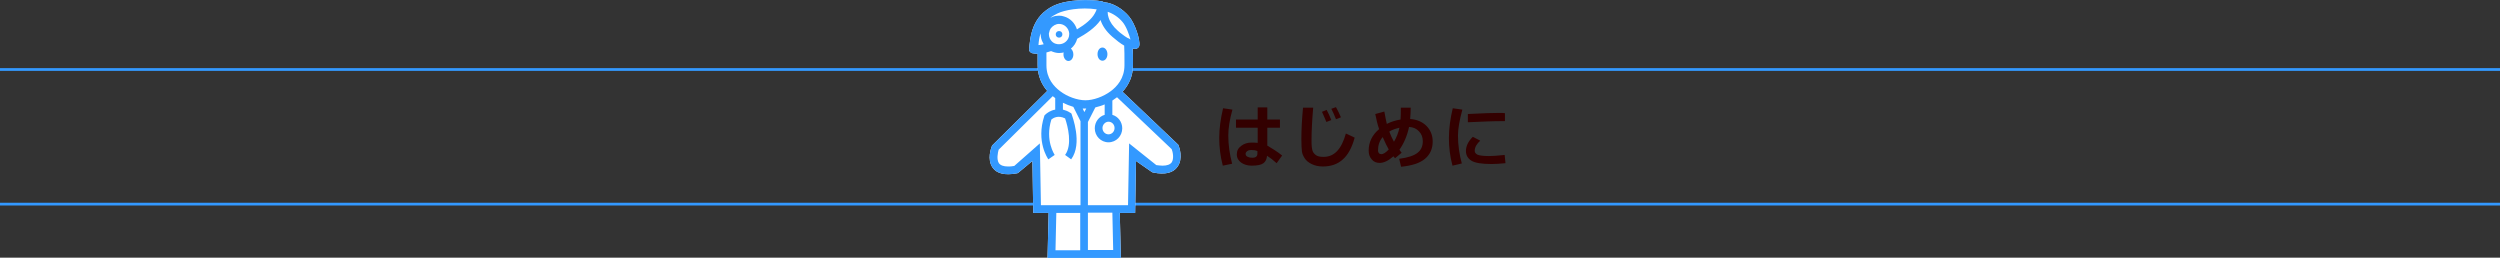
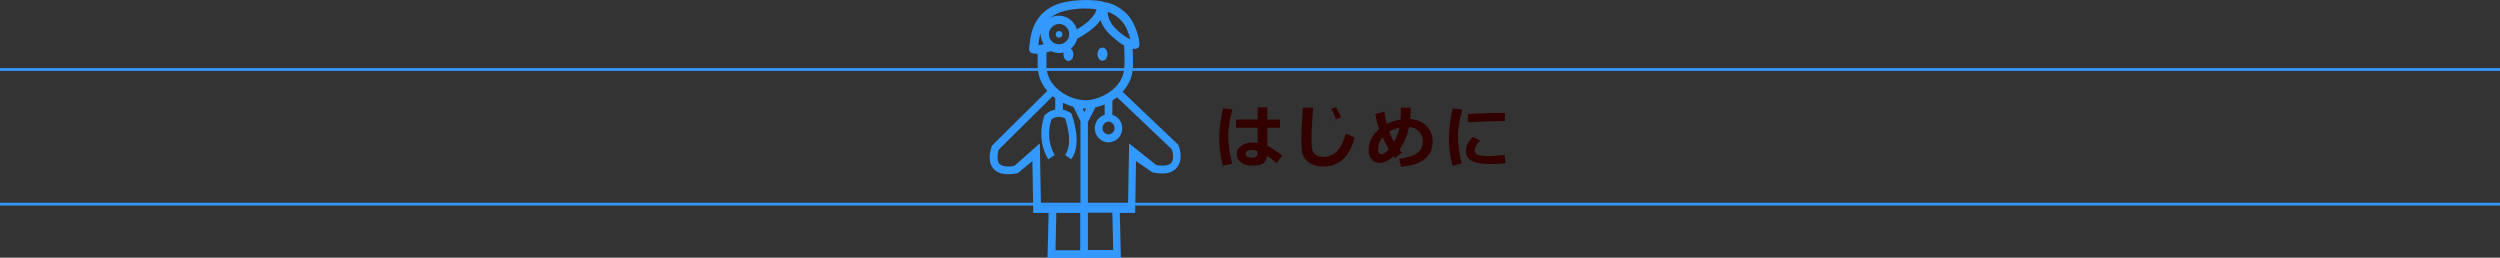
<svg xmlns="http://www.w3.org/2000/svg" version="1.1" id="レイヤー_1" x="0px" y="0px" viewBox="0 0 910 93.8" style="enable-background:new 0 0 910 93.8;" xml:space="preserve">
  <rect x="0" y="0" width="910" height="93.8" fill="#333333" stroke="none" />
  <style type="text/css">
	.st0{fill:none;stroke:#3399FF;stroke-miterlimit:10;}
	.st1{fill:#FFFFFF;}
	.st2{fill:#3399FF;}
	.st3{fill:#330000;}
</style>
  <g>
    <g>
      <line class="st0" x1="0" y1="25.3" x2="910" y2="25.3" />
      <line class="st0" x1="910" y1="74.3" x2="0" y2="74.3" />
    </g>
  </g>
  <g>
    <g>
-       <path class="st1" d="M429,53l-0.1-0.3l-20.3-19.3c2.3-2.5,3.8-5.7,3.8-9.6c0-0.5,0-1,0-1.5c0-1.5,0-3-0.1-4.6    c0.2,0,0.5,0.1,0.7,0.1c0.1,0,0.1,0,0.2,0c0.7,0,1.4-0.5,1.5-1.2c0.4-2-1.5-8-3.8-10.7c-2.4-2.8-5.8-4.8-9-5.1c0,0,0,0-0.1,0    c-0.2-0.1-0.4-0.2-0.6-0.3c-4.3-0.8-12.6-0.8-17.7,1.6c-7.9,3.8-8.5,11.3-8.9,15.7c-0.1,0.8,0.5,1.5,1.3,1.6    c0.6,0.1,1.1,0.2,1.7,0.2c0,0,0.1,0,0.1,0c0,0.9,0,1.8,0,2.7c0,0.5,0,1,0,1.5c0,3.7,1.4,6.9,3.5,9.3l-19.9,19.7l-0.2,0.2l-0.1,0.3    c-0.2,0.5-1.8,4.7,0.3,7.7c1.5,2.2,4.5,2.9,8.8,2.1l0.4-0.1l5.3-4.4l0.3,18.9h5.6l-0.4,16.4h11.9h2.9h11.9l-0.4-16.4h5.6l0.3-18.9    l5.9,4.1l0.4,0.1c4.3,0.9,7.3,0.1,8.8-2.1C430.8,57.7,429.2,53.4,429,53z" />
      <g>
        <path class="st2" d="M429,53l-0.1-0.3l-20.3-19.3c2.3-2.5,3.8-5.7,3.8-9.6c0-0.5,0-1,0-1.5c0-1.5,0-3-0.1-4.6     c0.2,0,0.5,0.1,0.7,0.1c0.1,0,0.1,0,0.2,0c0.7,0,1.4-0.5,1.5-1.2c0.4-2-1.5-8-3.8-10.7c-2.4-2.8-5.8-4.8-9-5.1c0,0,0,0-0.1,0     c-0.2-0.1-0.4-0.2-0.6-0.3c-4.3-0.8-12.6-0.8-17.7,1.6c-7.9,3.8-8.5,11.3-8.9,15.7c-0.1,0.8,0.5,1.5,1.3,1.6     c0.6,0.1,1.1,0.2,1.7,0.2c0,0,0.1,0,0.1,0c0,0.9,0,1.8,0,2.7c0,0.5,0,1,0,1.5c0,3.7,1.4,6.9,3.5,9.3l-19.9,19.7l-0.2,0.2     l-0.1,0.3c-0.2,0.5-1.8,4.7,0.3,7.7c1.5,2.2,4.5,2.9,8.8,2.1l0.4-0.1l5.3-4.4l0.3,18.9h5.6l-0.4,16.4h11.9h2.9h11.9l-0.4-16.4     h5.6l0.3-18.9l5.9,4.1l0.4,0.1c4.3,0.9,7.3,0.1,8.8-2.1C430.8,57.7,429.2,53.4,429,53z M399.2,3.4c-0.2,0.5-0.4,1-0.7,1.5     c-1.1,2-3.3,3.9-6.5,5.8c-0.7-2.3-2.5-4.1-4.7-4.7c-0.6-0.2-1.1-0.3-1.8-0.3c-0.4,0-0.8,0.1-1.2,0.1c-0.7,0.1-1.4,0.4-2,0.7     c0.7-0.6,1.6-1.1,2.6-1.6C387.3,3.7,393.3,2.5,399.2,3.4C399.2,3.3,399.2,3.3,399.2,3.4z M382.9,15.1c-0.7-0.7-1.1-1.6-1.1-2.7     c0-0.2,0-0.4,0.1-0.6c0.1-0.6,0.3-1.1,0.6-1.5c0.7-0.9,1.8-1.6,3-1.6c1.9,0,3.5,1.5,3.7,3.4c0,0.1,0,0.2,0,0.3     c0,0.5-0.1,1.1-0.3,1.5c-0.6,1.3-1.9,2.2-3.4,2.2c-0.3,0-0.6,0-0.9-0.1C384,15.9,383.4,15.6,382.9,15.1z M410.4,13.8     c-0.6-0.3-1.2-0.8-1.9-1.3c-0.5-0.4-1.1-0.8-1.6-1.3c-1.8-1.6-2.9-3.2-3.4-4.9c-0.2-0.6-0.3-1.2-0.3-1.8c0-0.1,0-0.1,0-0.2     c1.9,0.6,4,2,5.4,3.7c1.3,1.5,2.4,4.5,2.9,6.4C411.1,14.1,410.8,13.9,410.4,13.8z M378.8,12.1c0,0.1,0,0.2,0,0.3     c0,1.1,0.3,2.2,0.8,3.1c0.1,0.2,0.2,0.4,0.3,0.6c-0.1,0-0.3,0.1-0.4,0.1c-0.5,0.1-1,0.2-1.5,0.2C378.1,15,378.3,13.5,378.8,12.1z      M380.9,19.1c0.6-0.2,1.1-0.3,1.7-0.5c0.9,0.4,1.9,0.7,2.9,0.7c0.6,0,1.1-0.1,1.7-0.2c-0.1,0.2-0.1,0.5-0.1,0.7     c0,1.3,0.8,2.4,1.8,2.4c1,0,1.8-1,1.8-2.4c0-0.9-0.4-1.7-0.9-2.1c1.1-0.9,1.9-2.1,2.3-3.6c3.1-1.7,6.5-3.9,8.5-6.8     c0.6,1.9,1.9,4,4.3,6.1c1.5,1.3,2.9,2.4,4.3,3.2c0.1,1.8,0.1,3.8,0.1,5.7c0,0.5,0,1,0,1.5c0,4.7-2.7,7.7-5,9.4     c-2.7,2-6.3,3.3-9.2,3.3c-2.9,0-6.6-1.3-9.2-3.3c-2.3-1.7-5-4.7-5-9.4c0-0.5,0-1,0-1.5C380.9,21.2,380.9,20.2,380.9,19.1z      M393.3,91.1h-9.1l0.3-13.6h8.7V91.1z M393.3,74.7h-11.5h-2.9l-0.4-22.5l-9.3,8.2c-0.9,0.2-1.6,0.2-2.3,0.2     c-1.6,0-2.7-0.4-3.3-1.2c-0.9-1.4-0.4-3.8-0.1-4.9l19.7-19.5c0.3,0.2,0.6,0.5,0.9,0.7v4.2c-1.7,0.3-3,1.2-3.7,1.9l-0.2,0.2     l-0.1,0.3c-3,9.2,1.3,15.4,1.5,15.7l2.3-1.6c0-0.1-3.6-5.2-1.2-12.9c0.6-0.5,2.4-1.7,5-0.4c1,2.9,2.7,9.6,0,13.3l2.2,1.6     c4.3-5.8,0.3-15.9,0.2-16.4l-0.2-0.4l-0.4-0.2c-0.9-0.6-1.8-0.9-2.6-1.1v-2.5c1.2,0.6,2.5,1.1,3.8,1.5l2.6,5.2V74.7z M394.1,39.5     c0.4,0,0.7,0,1,0c0.1,0,0.2,0,0.3,0l-0.7,1.3L394.1,39.5z M396,91.1V77.4h0.2h8.7l0.3,13.6H396z M426.5,59.1     c-0.6,0.8-1.7,1.2-3.3,1.2c-0.7,0-1.5-0.1-2.3-0.2l-9.9-7.9l-0.4,22.5h-2.9h-11.5H396V44.4l2.7-5.3c1.1-0.3,2.3-0.6,3.4-1.1v3.8     c-2.1,0.6-3.6,2.6-3.6,4.9c0,2.8,2.2,5.1,5,5.1c2.8,0,5-2.3,5-5.1c0-2.3-1.5-4.3-3.6-4.9v-5.2c0.6-0.4,1.1-0.8,1.7-1.2l19.9,18.9     C426.9,55.3,427.4,57.7,426.5,59.1z M403.5,44.3c1.2,0,2.2,1,2.2,2.3c0,1.3-1,2.3-2.2,2.3c-1.2,0-2.2-1-2.2-2.3     C401.3,45.4,402.3,44.3,403.5,44.3z" />
        <path class="st2" d="M401.3,22.1c1,0,1.8-1,1.8-2.4c0-1.3-0.8-2.4-1.8-2.4c-1,0-1.8,1-1.8,2.4C399.5,21.1,400.3,22.1,401.3,22.1z     " />
        <circle class="st2" cx="385.5" cy="12.5" r="1.2" />
      </g>
    </g>
    <g>
      <g>
        <g>
          <path class="st3" d="M448.6,39.9c-1,3.6-1.5,6.8-1.5,9.4c0,3.5,0.5,6.9,1.4,10.3l-3.4,0.7c-0.9-3.4-1.3-6.8-1.3-10.1      c0-3.4,0.5-7,1.4-10.8L448.6,39.9z M466.7,56.6l-2,2.8c-1.2-1.1-2.4-2-3.5-2.7c-0.1,1.2-0.5,2.1-1.3,2.7s-2.2,0.9-4.3,0.9      c-1.5,0-2.8-0.4-3.8-1.1c-1-0.7-1.6-1.7-1.6-3c0-1.3,0.5-2.3,1.6-3.1c1-0.8,2.3-1.2,3.7-1.2c0.6,0,1.4,0,2.3,0.1v-5.5h-7.9v-3      h7.9v-4.4h3.5v4.4h4.6v3h-4.6v6.5C463,54,464.8,55.1,466.7,56.6z M457.7,55.9v-0.9c-0.6-0.3-1.4-0.4-2.3-0.4      c-0.5,0-1,0.1-1.4,0.4c-0.4,0.3-0.6,0.6-0.6,1c0,0.4,0.2,0.8,0.6,1c0.4,0.2,0.9,0.4,1.5,0.4C457,57.5,457.7,57,457.7,55.9z" />
-           <path class="st3" d="M493.1,50.1c-1,3.7-2.5,6.4-4.4,8c-1.9,1.7-4.3,2.5-7.2,2.5c-1.5,0-2.9-0.3-4.1-0.9c-1.2-0.6-2-1.3-2.5-2.1      c-0.5-0.8-0.9-1.6-1-2.5c-0.1-0.8-0.2-2.3-0.2-4.4c0-3.4,0.2-7.3,0.6-11.5h3.7c-0.4,4.7-0.6,8.6-0.6,11.7c0,1.1,0,2,0.1,2.7      s0.2,1.3,0.5,1.8c0.3,0.5,0.8,1,1.4,1.3s1.4,0.4,2.4,0.4c3.9,0,6.5-2.8,8.1-8.5L493.1,50.1z M484.6,43.7l-1.8,0.7      c-0.3-0.8-0.9-2.1-1.6-3.7l1.7-0.7C483.5,41.1,484.1,42.4,484.6,43.7z M488.1,42.7l-1.8,0.7c-0.6-1.5-1.1-2.7-1.7-3.8l1.7-0.6      C487,40.3,487.6,41.5,488.1,42.7z" />
+           <path class="st3" d="M493.1,50.1c-1,3.7-2.5,6.4-4.4,8c-1.9,1.7-4.3,2.5-7.2,2.5c-1.5,0-2.9-0.3-4.1-0.9c-1.2-0.6-2-1.3-2.5-2.1      c-0.5-0.8-0.9-1.6-1-2.5c-0.1-0.8-0.2-2.3-0.2-4.4c0-3.4,0.2-7.3,0.6-11.5h3.7c-0.4,4.7-0.6,8.6-0.6,11.7c0,1.1,0,2,0.1,2.7      s0.2,1.3,0.5,1.8c0.3,0.5,0.8,1,1.4,1.3s1.4,0.4,2.4,0.4c3.9,0,6.5-2.8,8.1-8.5L493.1,50.1z M484.6,43.7l-1.8,0.7      l1.7-0.7C483.5,41.1,484.1,42.4,484.6,43.7z M488.1,42.7l-1.8,0.7c-0.6-1.5-1.1-2.7-1.7-3.8l1.7-0.6      C487,40.3,487.6,41.5,488.1,42.7z" />
          <path class="st3" d="M510.2,55.6l-2.4,2l-0.6-0.7c-1.8,1.6-3.5,2.4-5,2.4c-1.2,0-2.2-0.4-2.9-1.3c-0.8-0.9-1.1-1.9-1.1-3.2      c0-3.1,1.3-5.7,3.8-7.8c-0.6-1.7-1-3.5-1.4-5.5l3.3-0.9c0.3,1.7,0.6,3.2,0.9,4.5c1.6-0.8,3.2-1.3,5-1.6c0.1-1.1,0.1-2.5,0.1-4.3      l3.6,0c0,1.5-0.1,2.9-0.2,4.1c2.4,0.2,4.4,1,5.9,2.5s2.3,3.4,2.3,5.7c0,2.6-0.9,4.7-2.8,6.3s-4.8,2.5-8.7,2.9l-0.7-2.9      c3.2-0.4,5.5-1.2,6.7-2.2c1.3-1,1.9-2.4,1.9-4.2c0-1.5-0.5-2.7-1.4-3.6c-0.9-1-2.1-1.5-3.6-1.6c-0.7,3.3-1.9,6-3.5,8.3      C509.7,54.9,509.9,55.3,510.2,55.6z M505.5,54.4c-0.6-1-1.3-2.5-2.2-4.5c-1.2,1.4-1.7,3-1.7,4.9c0,0.4,0.1,0.7,0.3,0.9      c0.2,0.3,0.5,0.4,0.8,0.4C503.4,56.2,504.4,55.6,505.5,54.4z M505.7,47.9c0.5,1.4,1.1,2.6,1.7,3.7c0.9-1.5,1.6-3.2,2-5.1      C508.1,46.8,506.8,47.2,505.7,47.9z" />
          <path class="st3" d="M532.3,39.9c-1,3.7-1.6,6.9-1.6,9.4c0,3.5,0.5,6.9,1.4,10.2l-3.4,0.8c-0.9-3.4-1.3-6.7-1.3-10      c0-3.5,0.5-7.1,1.4-10.9L532.3,39.9z M548,59.4c-2,0.2-3.7,0.3-5.1,0.3c-3.6,0-6-0.4-7.3-1.2c-1.3-0.8-2-2-2-3.5      c0-1.8,0.8-3.5,2.5-5.2l2.7,1.4c-1.3,1.2-2,2.4-2,3.7c0,0.6,0.3,1,1,1.4c0.7,0.3,2.1,0.5,4.2,0.5c1.1,0,3-0.1,5.7-0.4L548,59.4z       M547.8,44.1l-1,0c-1.1,0-2.8,0-5.3,0.1c-2.5,0.1-4.9,0.2-7.2,0.3v-3c5.5-0.3,9.3-0.4,11.4-0.4c0.8,0,1.5,0,2.1,0.1V44.1z" />
        </g>
      </g>
    </g>
  </g>
</svg>